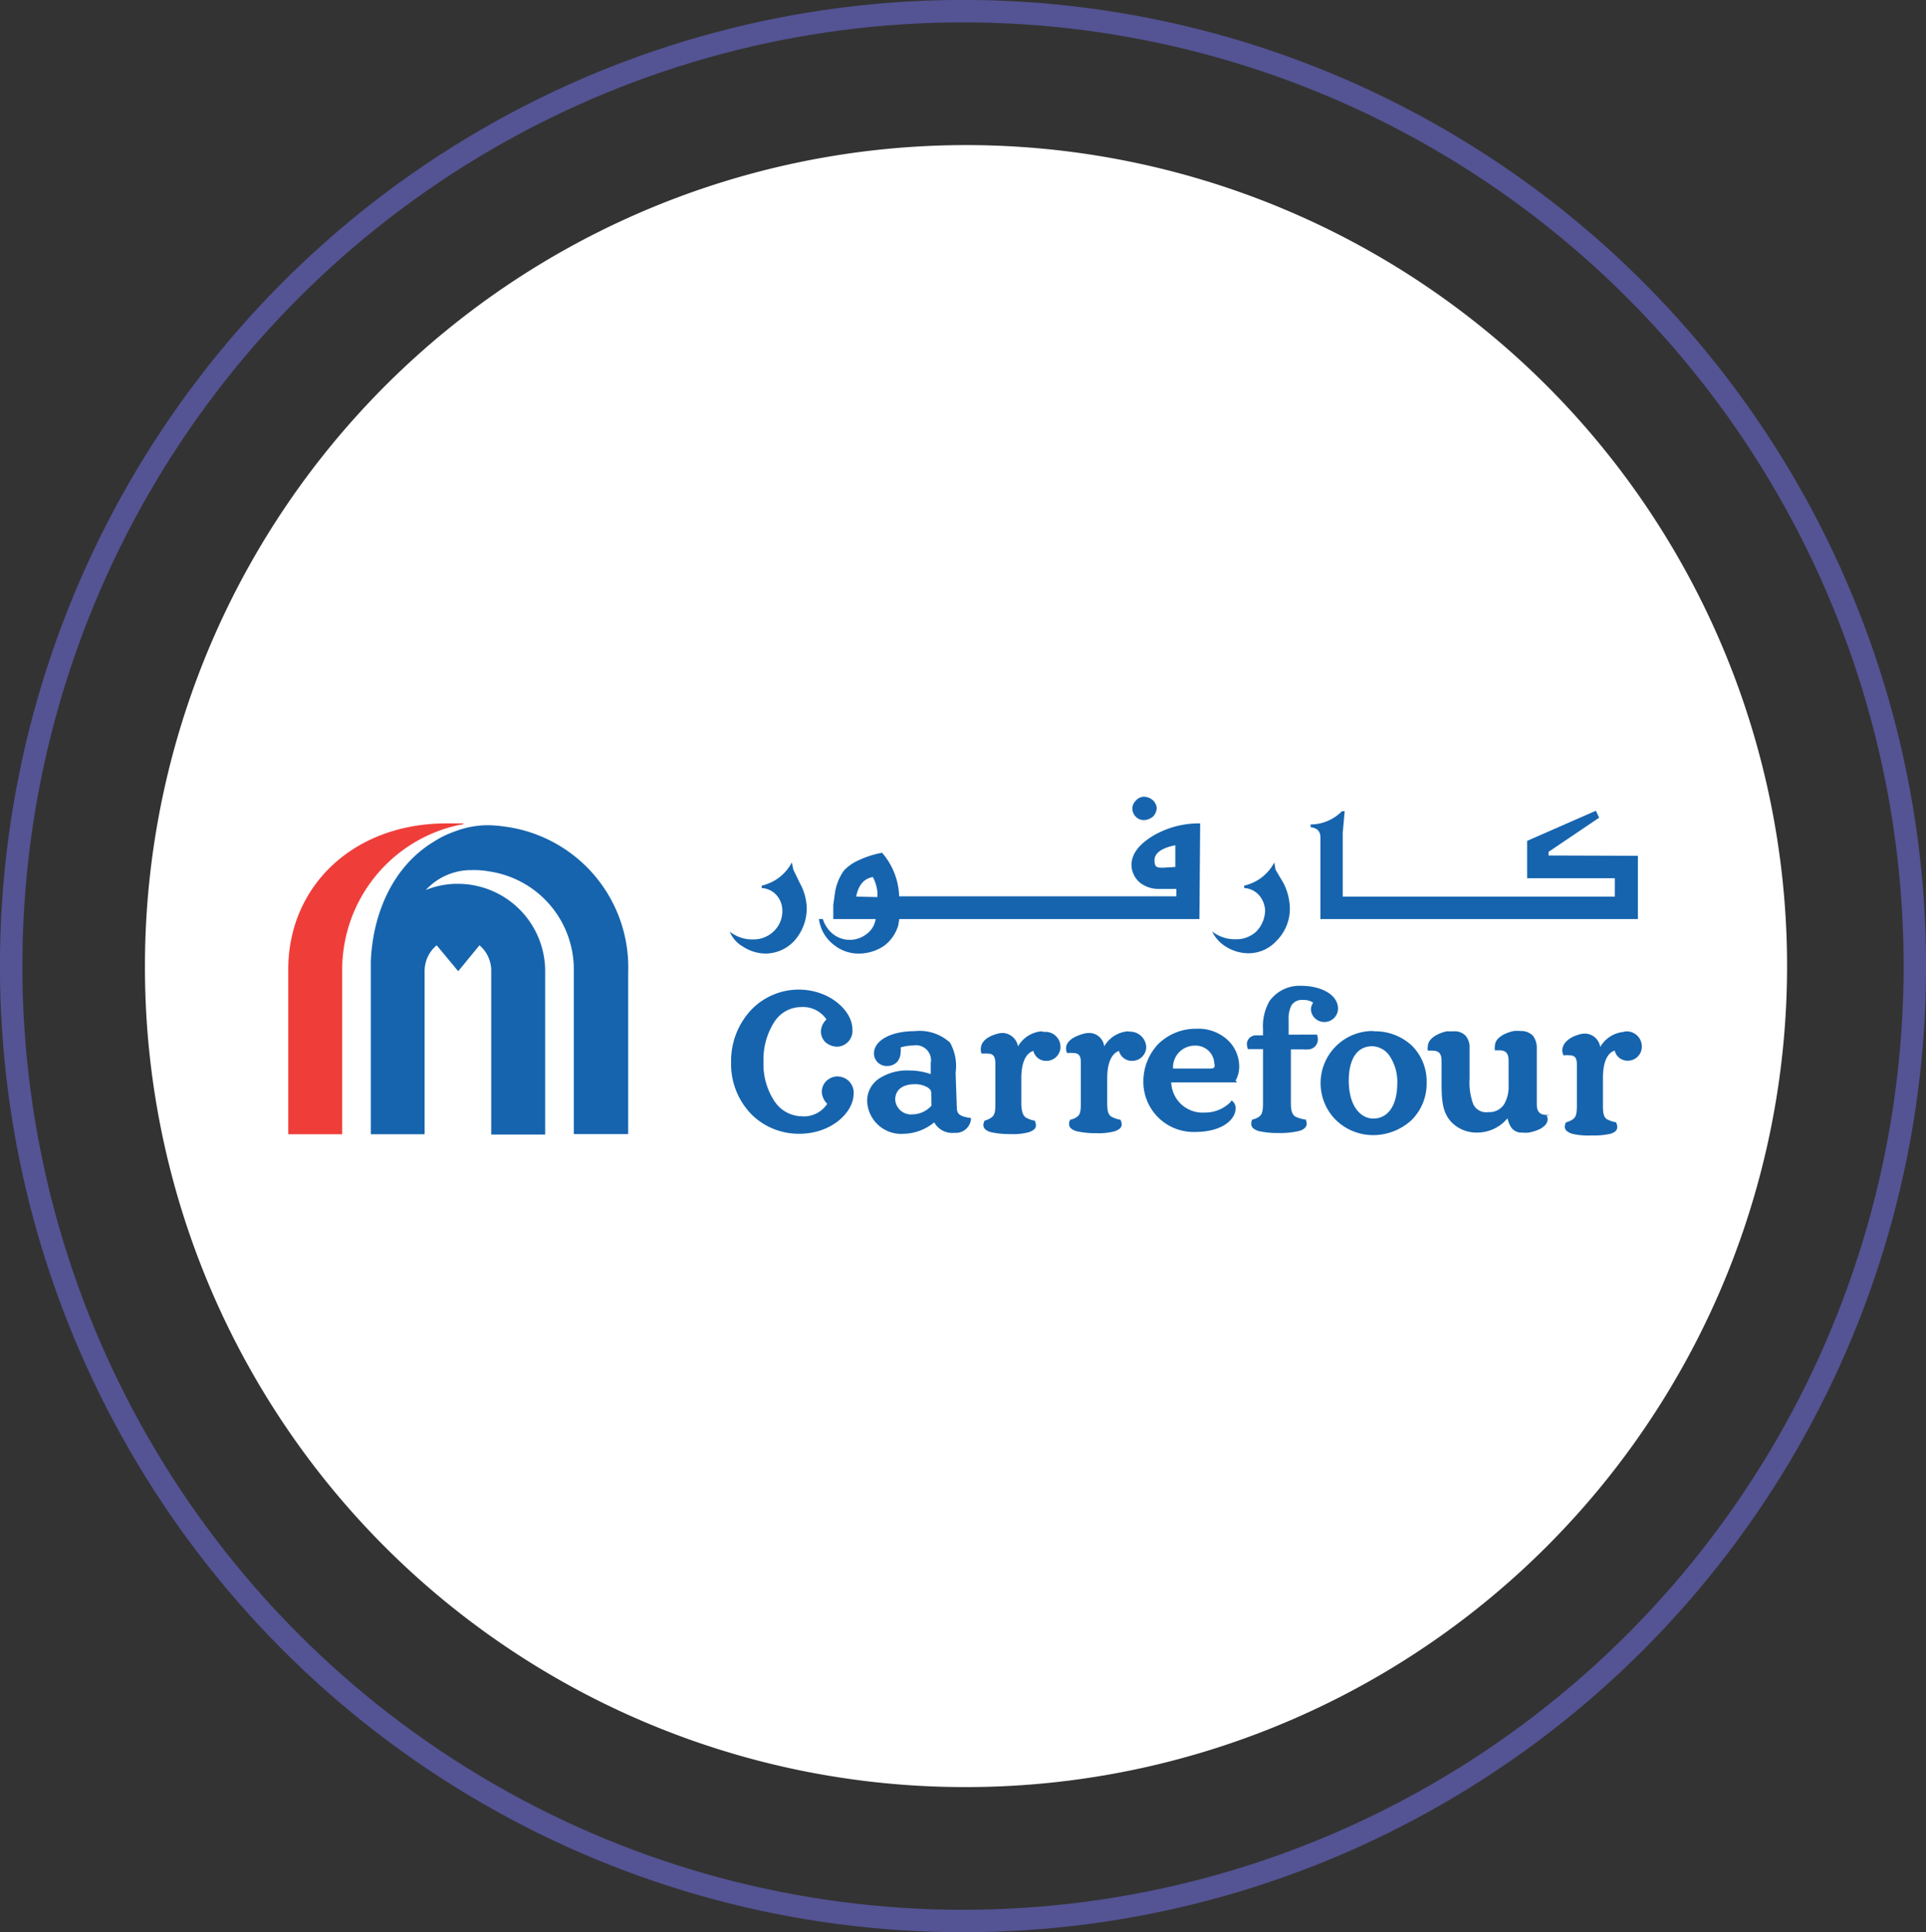
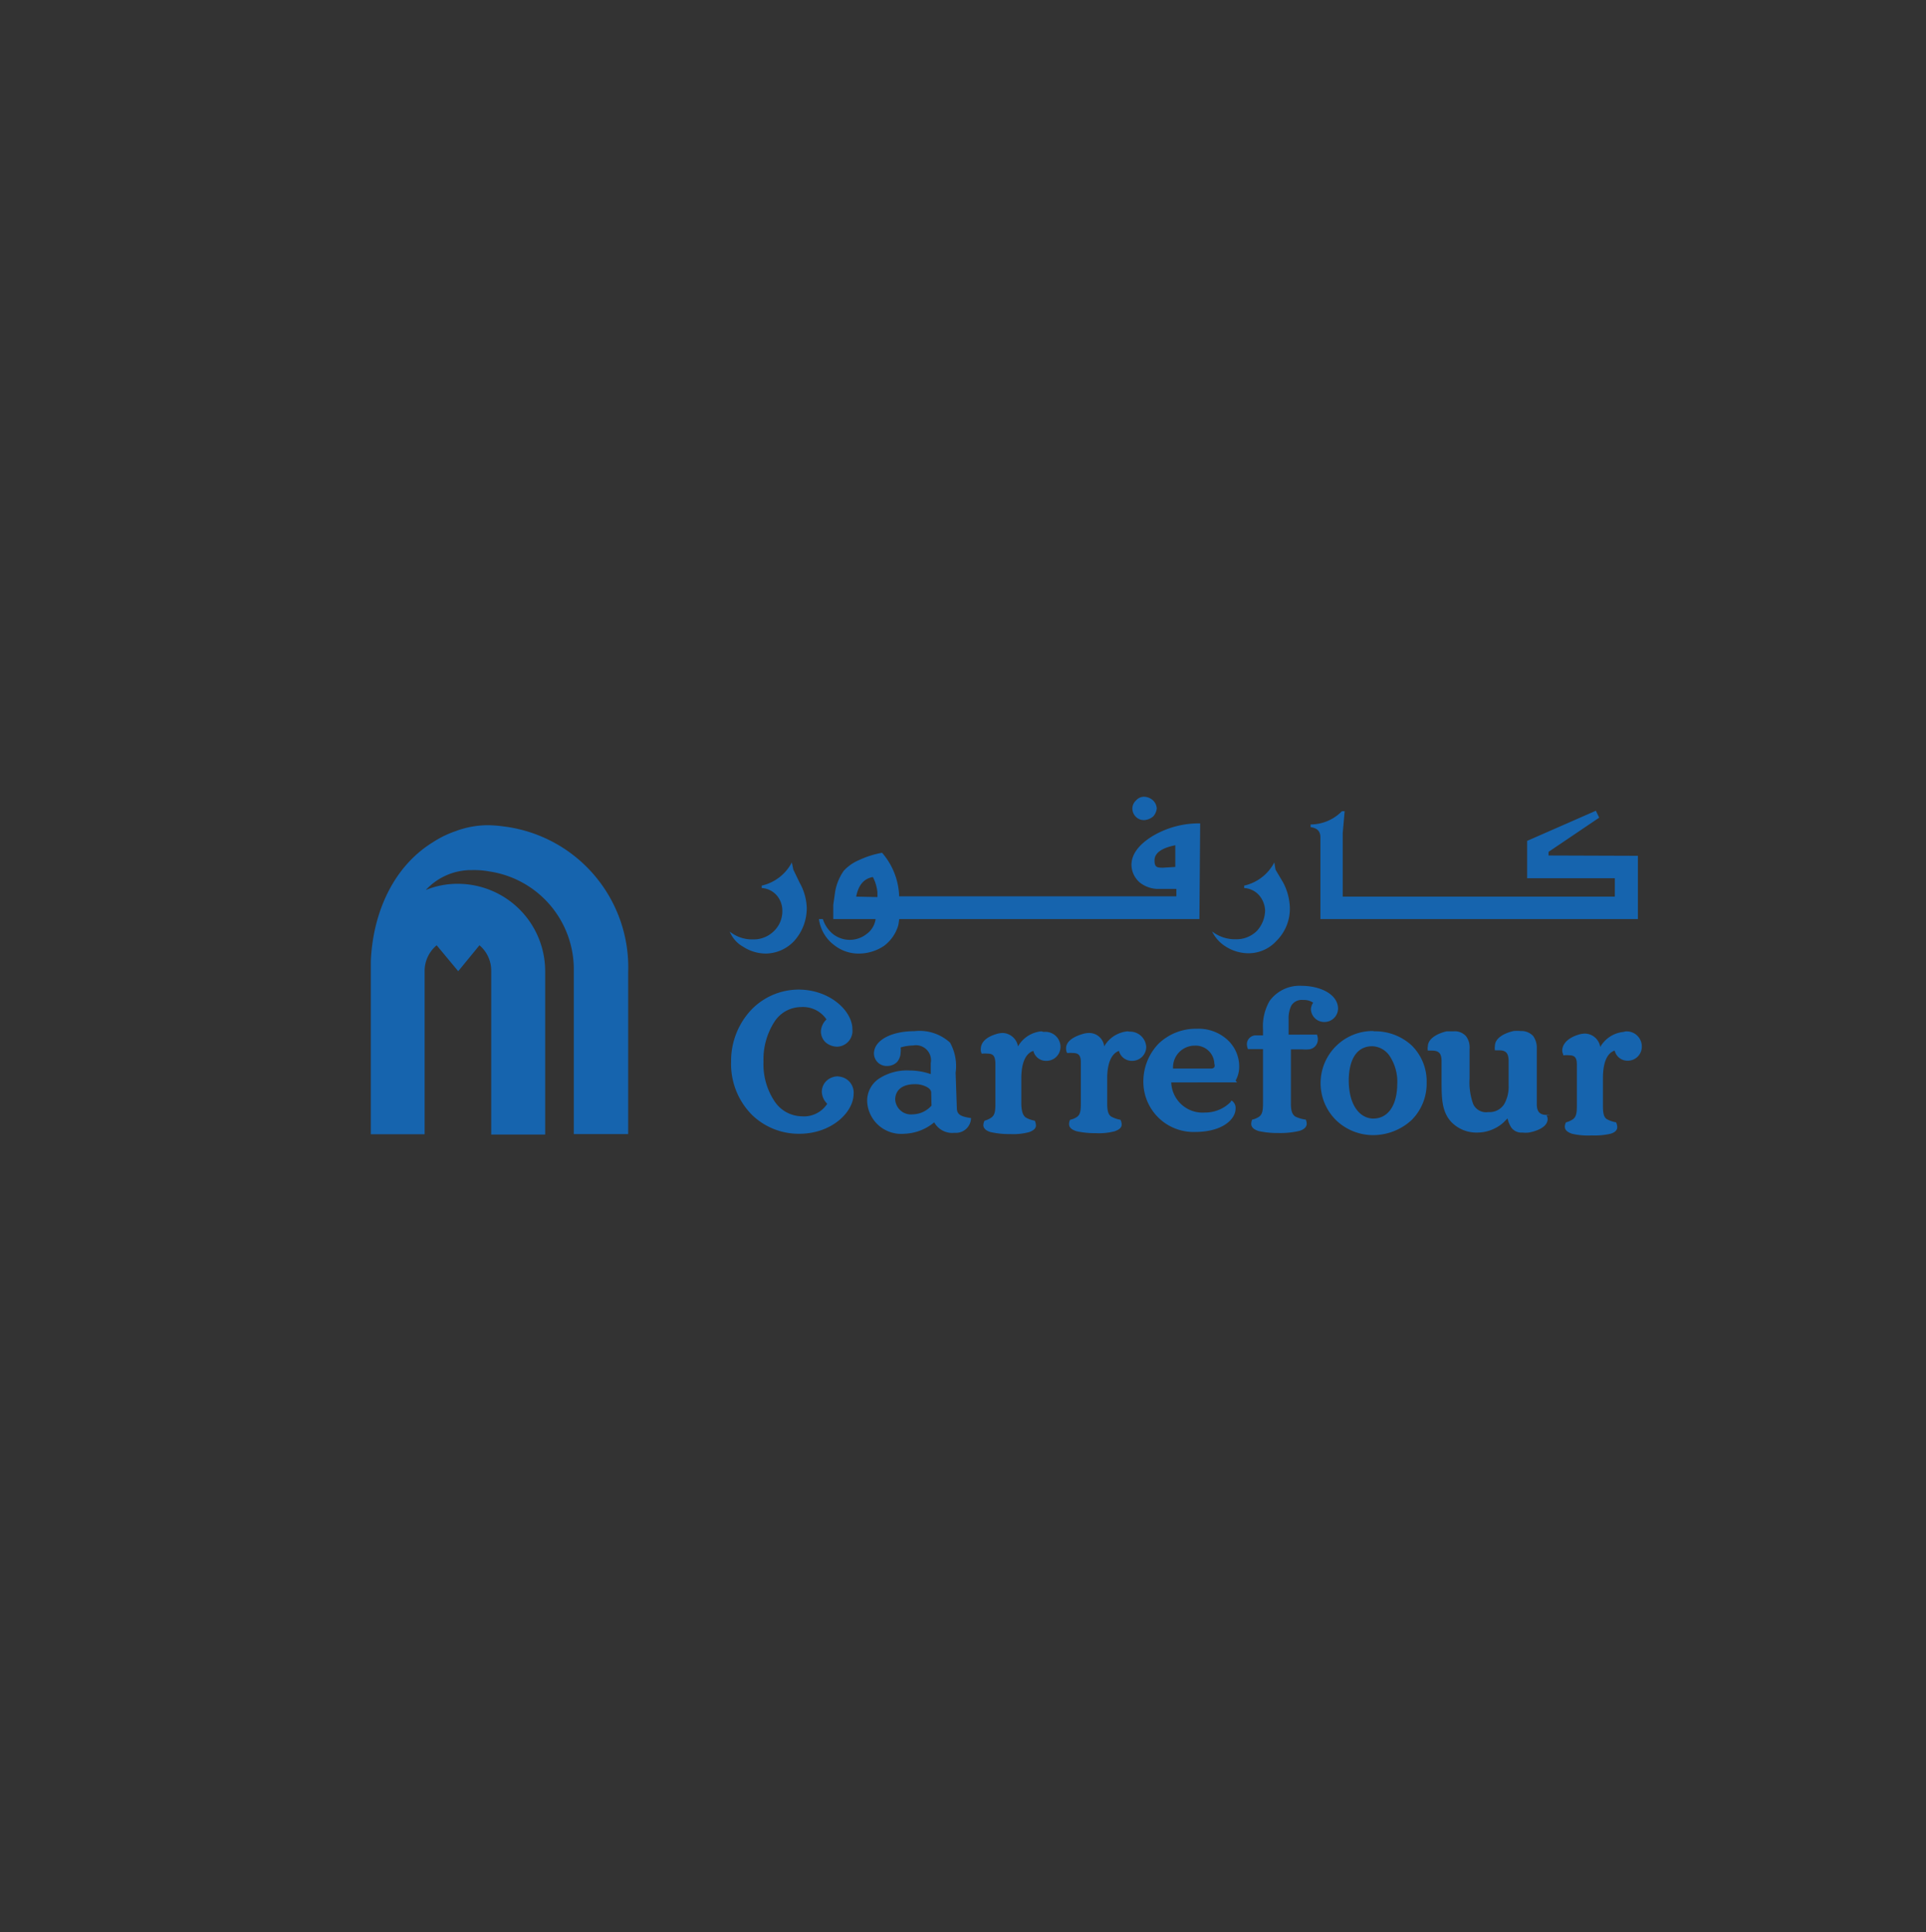
<svg xmlns="http://www.w3.org/2000/svg" viewBox="0 0 127.82 128.25">
  <rect x="0" y="0" width="127.82" height="128.25" fill="#333333" stroke="none" />
  <defs>
    <style>.cls-1{fill:#fff;}.cls-2{fill:none;stroke:#545394;stroke-width:1.49px;}.cls-3{fill:#1664ae;}.cls-4{fill:#ef3e3a;}</style>
  </defs>
  <title>Asset 51</title>
  <g id="Layer_2" data-name="Layer 2">
    <g id="Layer_1-2" data-name="Layer 1">
-       <path class="cls-1" d="M63.91,118.61A54.49,54.49,0,1,0,9.62,64.13a54.4,54.4,0,0,0,54.29,54.48" />
-       <ellipse class="cls-2" cx="63.91" cy="64.12" rx="63.17" ry="63.38" />
      <path class="cls-3" d="M30.31,55.14a6.76,6.76,0,0,0-1.58.76c-2.74,1.69-4,4.86-4.12,7.91V75.28h3.57V64.46a2.22,2.22,0,0,1,.8-1.72l1.43,1.72,1.41-1.72a2.2,2.2,0,0,1,.78,1.72V75.3h3.58V64.46a5.8,5.8,0,0,0-5.79-5.8,5.53,5.53,0,0,0-2.13.41,4.09,4.09,0,0,1,3.07-1.32,5.47,5.47,0,0,1,1.15.09,6.57,6.57,0,0,1,5.6,6.37V75.27h3.61V64.51a9.42,9.42,0,0,0-8.28-9.66,8.05,8.05,0,0,0-1.11-.08,6.2,6.2,0,0,0-2,.37m31.5,17.38c0-.13-.08-.26-.28-.37a1.62,1.62,0,0,0-.82-.19c-.77,0-1.27.35-1.29,1a1.05,1.05,0,0,0,1.17,1,1.7,1.7,0,0,0,1.24-.58Zm1.7,1c0,.47.28.58.88.68l.06,0v.06a1,1,0,0,1-1,.93h-.13A1.36,1.36,0,0,1,62,74.49a3.26,3.26,0,0,1-2,.76,2.26,2.26,0,0,1-2.45-2.14,1.77,1.77,0,0,1,.8-1.53,3.39,3.39,0,0,1,2-.53,4.28,4.28,0,0,1,1.42.24v-.73a1,1,0,0,0-1.17-1.17,3,3,0,0,0-.83.13,1.19,1.19,0,0,1,0,.33,1,1,0,0,1-.23.63.91.91,0,0,1-.66.27.84.84,0,0,1-.88-.82v0c0-.89,1.16-1.49,2.68-1.49a3,3,0,0,1,2.37.76,3.2,3.2,0,0,1,.37,2Zm-7.87-2.08a1.09,1.09,0,0,0-.76.28,1,1,0,0,0-.33.76,1.18,1.18,0,0,0,.36.78,1.84,1.84,0,0,1-1.69.83,2.21,2.21,0,0,1-1.81-1,4.43,4.43,0,0,1-.73-2.62,4.61,4.61,0,0,1,.71-2.63,2.12,2.12,0,0,1,1.79-1,1.88,1.88,0,0,1,1.68.82,1.17,1.17,0,0,0-.37.78,1,1,0,0,0,.32.75,1.22,1.22,0,0,0,.77.28,1.05,1.05,0,0,0,1-1.16c0-1.21-1.49-2.63-3.58-2.63a4.37,4.37,0,0,0-3.12,1.33,4.94,4.94,0,0,0-1.35,3.46A4.78,4.78,0,0,0,49.91,74a4.45,4.45,0,0,0,3.14,1.25c2.11,0,3.58-1.4,3.6-2.63a1.07,1.07,0,0,0-1-1.17m19.19-3a2,2,0,0,0-1.56,1,1,1,0,0,0-1-.89,1.5,1.5,0,0,0-.47.08c-.43.13-1.06.41-1.06.94a.62.62,0,0,0,.07.31v0h.07a1.58,1.58,0,0,1,.32,0c.39,0,.52.18.52.62v2.74c0,.53-.06.73-.24.87a1.22,1.22,0,0,1-.47.2h0v0a.59.59,0,0,0-.07.29c0,.23.18.37.49.47a5.62,5.62,0,0,0,1.3.13,4.06,4.06,0,0,0,1.25-.13c.27-.1.45-.23.45-.44a.69.69,0,0,0-.08-.32l0,0h0a2,2,0,0,1-.63-.22c-.16-.13-.25-.32-.25-.87V71.58c0-1.34.48-1.73.78-1.83a.88.88,0,0,0,.88.66.93.93,0,0,0,.93-.94h0a1.08,1.08,0,0,0-1.12-1m12.43.2H85.52v-1a1.93,1.93,0,0,1,.18-.93.81.81,0,0,1,.78-.37,1.08,1.08,0,0,1,.67.18A.82.82,0,0,0,87,67a.88.88,0,0,0,.9.83.9.9,0,0,0,.9-.88v0c0-.92-1.1-1.51-2.41-1.52a2.46,2.46,0,0,0-2.13,1,3.34,3.34,0,0,0-.44,1.88v.41h-.44a.59.59,0,0,0-.63.57,1,1,0,0,0,.07.34v0l1,0v3.61c0,.53-.07.73-.25.87a1.24,1.24,0,0,1-.47.2h0l0,0a.72.72,0,0,0-.06.29c0,.22.18.37.49.47a5.71,5.71,0,0,0,1.31.13,5.52,5.52,0,0,0,1.35-.13c.32-.08.53-.25.53-.49a.76.76,0,0,0-.06-.27l0,0h0a2.2,2.2,0,0,1-.71-.21c-.18-.14-.28-.34-.28-.87V69.65l.78,0a2.56,2.56,0,0,0,.39,0,.66.66,0,0,0,.62-.65.81.81,0,0,0-.07-.35Zm-6.79,2.17a.33.33,0,0,0,0-.24,1.24,1.24,0,0,0-1.3-1.2,1.44,1.44,0,0,0-1.44,1.52h2.53c.13,0,.18-.05.19-.08m1.53,1H77.73a2.08,2.08,0,0,0,2.24,2,2.37,2.37,0,0,0,1.72-.72l0-.06.07,0a.58.58,0,0,1,.24.52c0,.68-.83,1.55-2.7,1.55a3.33,3.33,0,0,1-3.42-3.31,3.61,3.61,0,0,1,1-2.54,3.56,3.56,0,0,1,2.55-1,2.83,2.83,0,0,1,2.13.83,2.4,2.4,0,0,1,.68,1.69,1.86,1.86,0,0,1-.24.92ZM102.89,74h-.23c-.49,0-.67-.23-.67-.73V72c0-1.75,0-2.17,0-2.42a1.33,1.33,0,0,0-.25-.83,1.07,1.07,0,0,0-.82-.32,2.42,2.42,0,0,0-.47,0c-.46.1-1.24.4-1.24,1a.92.92,0,0,0,0,.28l0,0h.26c.47,0,.63.18.65.66v1.67a2.36,2.36,0,0,1-.28,1.22,1.15,1.15,0,0,1-1.07.55.94.94,0,0,1-1-.53,4.22,4.22,0,0,1-.24-1.71V69.59a1.22,1.22,0,0,0-.24-.82,1,1,0,0,0-.83-.32l-.45,0c-.47.1-1.24.42-1.25,1a.69.69,0,0,0,0,.28v0h.07l.19,0c.47,0,.64.18.65.67v1.2c0,1.26,0,2.14.62,2.84a2.32,2.32,0,0,0,1.77.73,2.61,2.61,0,0,0,1.72-.67l.27-.27a1.79,1.79,0,0,0,.25.61.83.83,0,0,0,.73.33h0a2,2,0,0,0,.43,0c.45-.08,1.23-.33,1.25-.88a.51.51,0,0,0-.07-.26ZM69.11,68.45a2,2,0,0,0-1.55,1,1.07,1.07,0,0,0-1-.89,1.55,1.55,0,0,0-.47.08c-.42.13-1,.41-1,1a.58.58,0,0,0,.06.29l0,0h.06a1.69,1.69,0,0,1,.33,0c.39,0,.5.18.52.63v2.73c0,.53-.07.73-.25.87a1.35,1.35,0,0,1-.47.22h0l0,0a.74.74,0,0,0-.08.29c0,.23.2.39.49.47a5.62,5.62,0,0,0,1.3.13,4,4,0,0,0,1.25-.13c.27-.1.45-.23.45-.44a.69.69,0,0,0-.08-.32v0h0a1.74,1.74,0,0,1-.61-.22c-.15-.13-.26-.32-.28-.87V71.58c0-1.34.47-1.73.8-1.83a.86.86,0,0,0,.87.66.93.93,0,0,0,.93-.92v0a1,1,0,0,0-1.11-1m38.48,0a2,2,0,0,0-1.55,1,1.05,1.05,0,0,0-1-.89,1.5,1.5,0,0,0-.47.08c-.42.13-1,.43-1.05,1a.58.58,0,0,0,.06.29l0,.07.07,0a1.51,1.51,0,0,1,.32,0c.4,0,.52.18.52.63v2.73c0,.53-.07.73-.24.87a1.4,1.4,0,0,1-.48.22h0v0a.6.6,0,0,0-.08.29c0,.23.19.37.48.47a4.7,4.7,0,0,0,1.3.11,4.87,4.87,0,0,0,1.25-.11c.28-.08.45-.23.45-.44a.76.76,0,0,0-.08-.32v0h0a2,2,0,0,1-.63-.22c-.16-.13-.24-.32-.24-.86V71.57c0-1.35.45-1.74.78-1.84a.87.87,0,0,0,.87.67.93.93,0,0,0,.93-.94v0a1,1,0,0,0-1.11-1M91.14,74.24c.91,0,1.57-.77,1.59-2.28a3.11,3.11,0,0,0-.49-1.85,1.45,1.45,0,0,0-1.17-.67c-1,0-1.54.83-1.56,2.24,0,1.79.82,2.56,1.63,2.56m0-5.79a3.58,3.58,0,0,1,2.54.93,3.34,3.34,0,0,1,1,2.48,3.41,3.41,0,0,1-1,2.48,3.77,3.77,0,0,1-2.55,1,3.55,3.55,0,0,1-2.47-1,3.46,3.46,0,0,1,2.53-5.91m-15.25-14h0a1,1,0,0,0,.6-.25.94.94,0,0,0,.23-.53.82.82,0,0,0-.24-.52.93.93,0,0,0-.61-.25.71.71,0,0,0-.53.25.73.73,0,0,0-.24.52.78.78,0,0,0,.24.57.74.74,0,0,0,.52.21M87.65,61h21m-56-3.28-.1-.48a3,3,0,0,1-2,1.54v.16a1.43,1.43,0,0,1,1,.49,1.54,1.54,0,0,1,.37,1,1.83,1.83,0,0,1-.57,1.38,1.91,1.91,0,0,1-1.38.54,2.36,2.36,0,0,1-1.54-.52,2,2,0,0,0,.88,1,2.79,2.79,0,0,0,1.51.46,2.63,2.63,0,0,0,1.88-.83,3.25,3.25,0,0,0,.84-2.24,3.65,3.65,0,0,0-.47-1.63Zm32,0-.08-.48a3,3,0,0,1-2,1.54v.16a1.43,1.43,0,0,1,1,.49,1.65,1.65,0,0,1,.39,1,2.07,2.07,0,0,1-.57,1.38,1.93,1.93,0,0,1-1.38.53,2.47,2.47,0,0,1-1.57-.52,2.43,2.43,0,0,0,.9,1,2.83,2.83,0,0,0,1.51.45,2.51,2.51,0,0,0,1.87-.83,3,3,0,0,0,.88-2.24,3.83,3.83,0,0,0-.44-1.62ZM79.6,61H59.68l-.06.39a2.61,2.61,0,0,1-.94,1.38,3,3,0,0,1-1.61.52,2.61,2.61,0,0,1-1.72-.57,2.57,2.57,0,0,1-1-1.72h.26a2.07,2.07,0,0,0,.68,1,1.8,1.8,0,0,0,2.21,0,1.47,1.47,0,0,0,.61-1H55.3l0-.94.13-.91A3.45,3.45,0,0,1,56,57.79a2.92,2.92,0,0,1,1-.7,6.15,6.15,0,0,1,1.54-.49,4.63,4.63,0,0,1,1.13,2.81v.08H78.07V59H76.89a2,2,0,0,1-1.24-.42,1.58,1.58,0,0,1-.56-1.17c0-.7.47-1.35,1.42-1.93a6,6,0,0,1,3.14-.83ZM78,57.54l0-1.44c-.91.18-1.38.52-1.38,1s.18.49.57.49Zm-19.77,2,0-.33a2.81,2.81,0,0,0-.3-1c-.57.1-.95.49-1.11,1.3ZM108.7,56.8V61H87.63V55.58c0-.42-.22-.62-.65-.68v-.18a2.92,2.92,0,0,0,2.08-.88h.18l-.13,1.45v4.22h18.06V58.29h-5.82V55.81l4.56-2,.22.46-3.36,2.27v.24Z" />
-       <path class="cls-4" d="M29.63,54.65c-6.19,0-10.5,4.18-10.5,9.69V75.28h3.58V64.34a9.83,9.83,0,0,1,7.81-9.6c.16,0,.36-.09.16-.09Z" />
    </g>
  </g>
</svg>